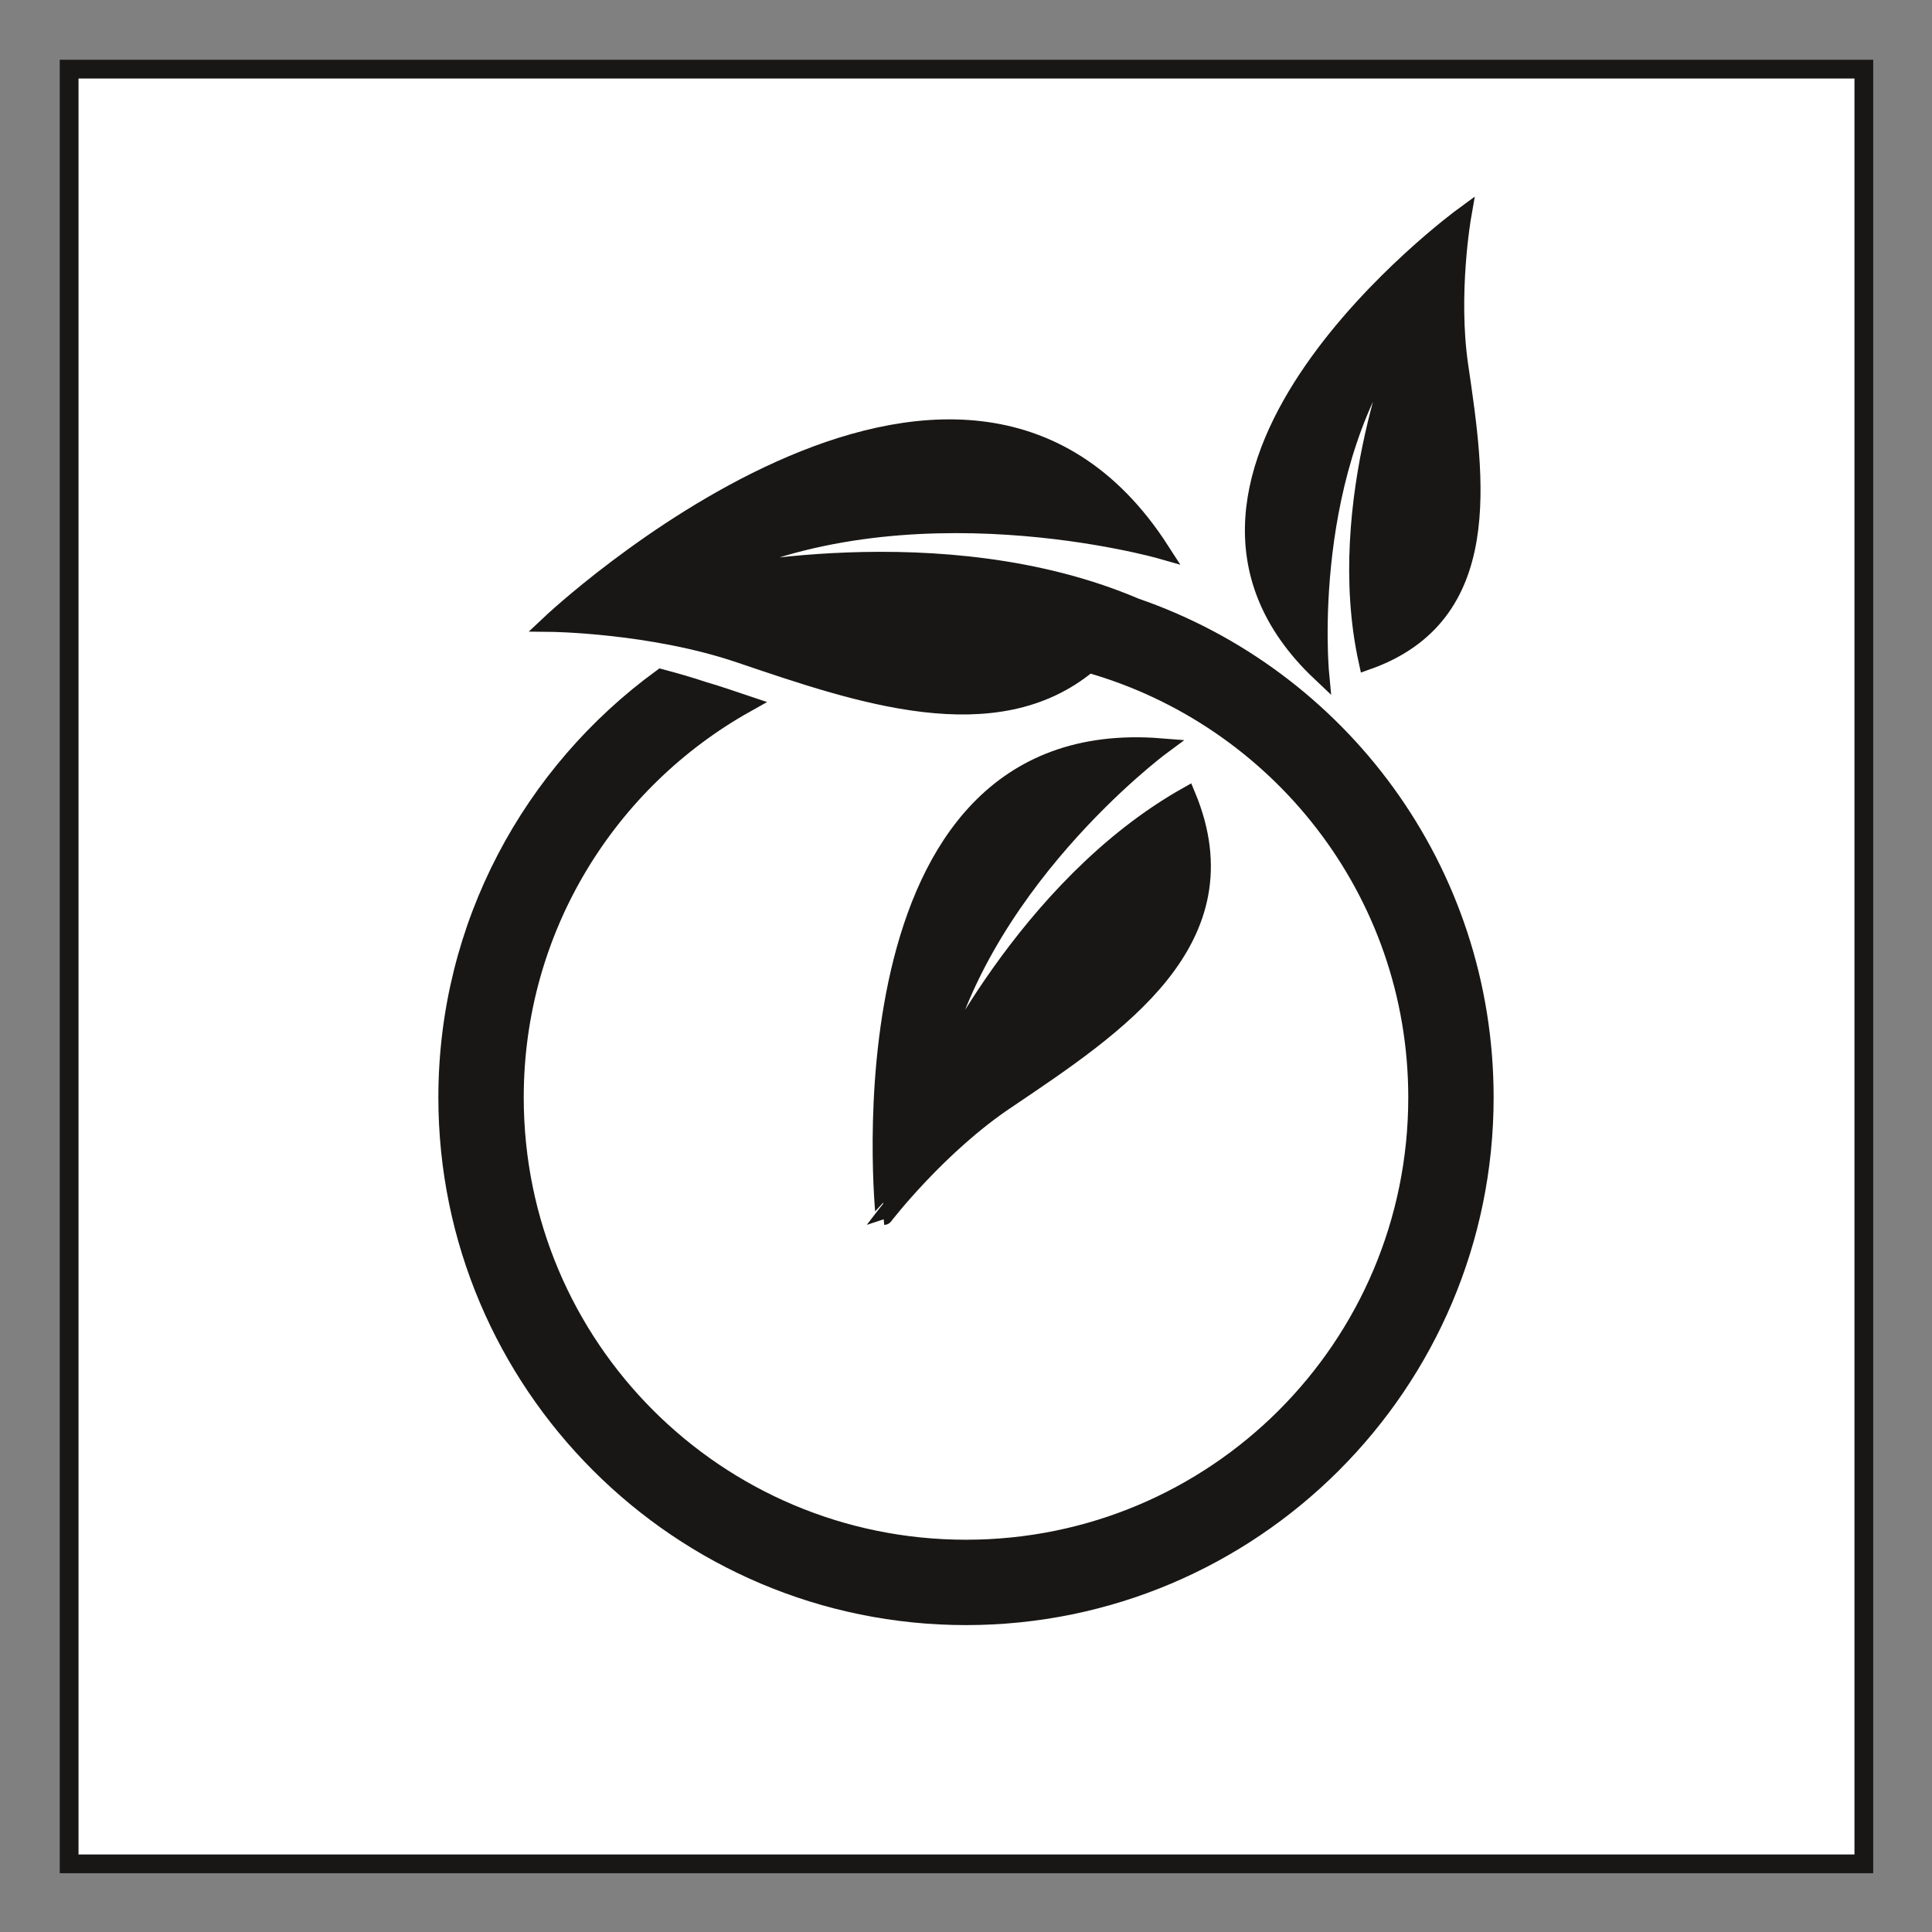
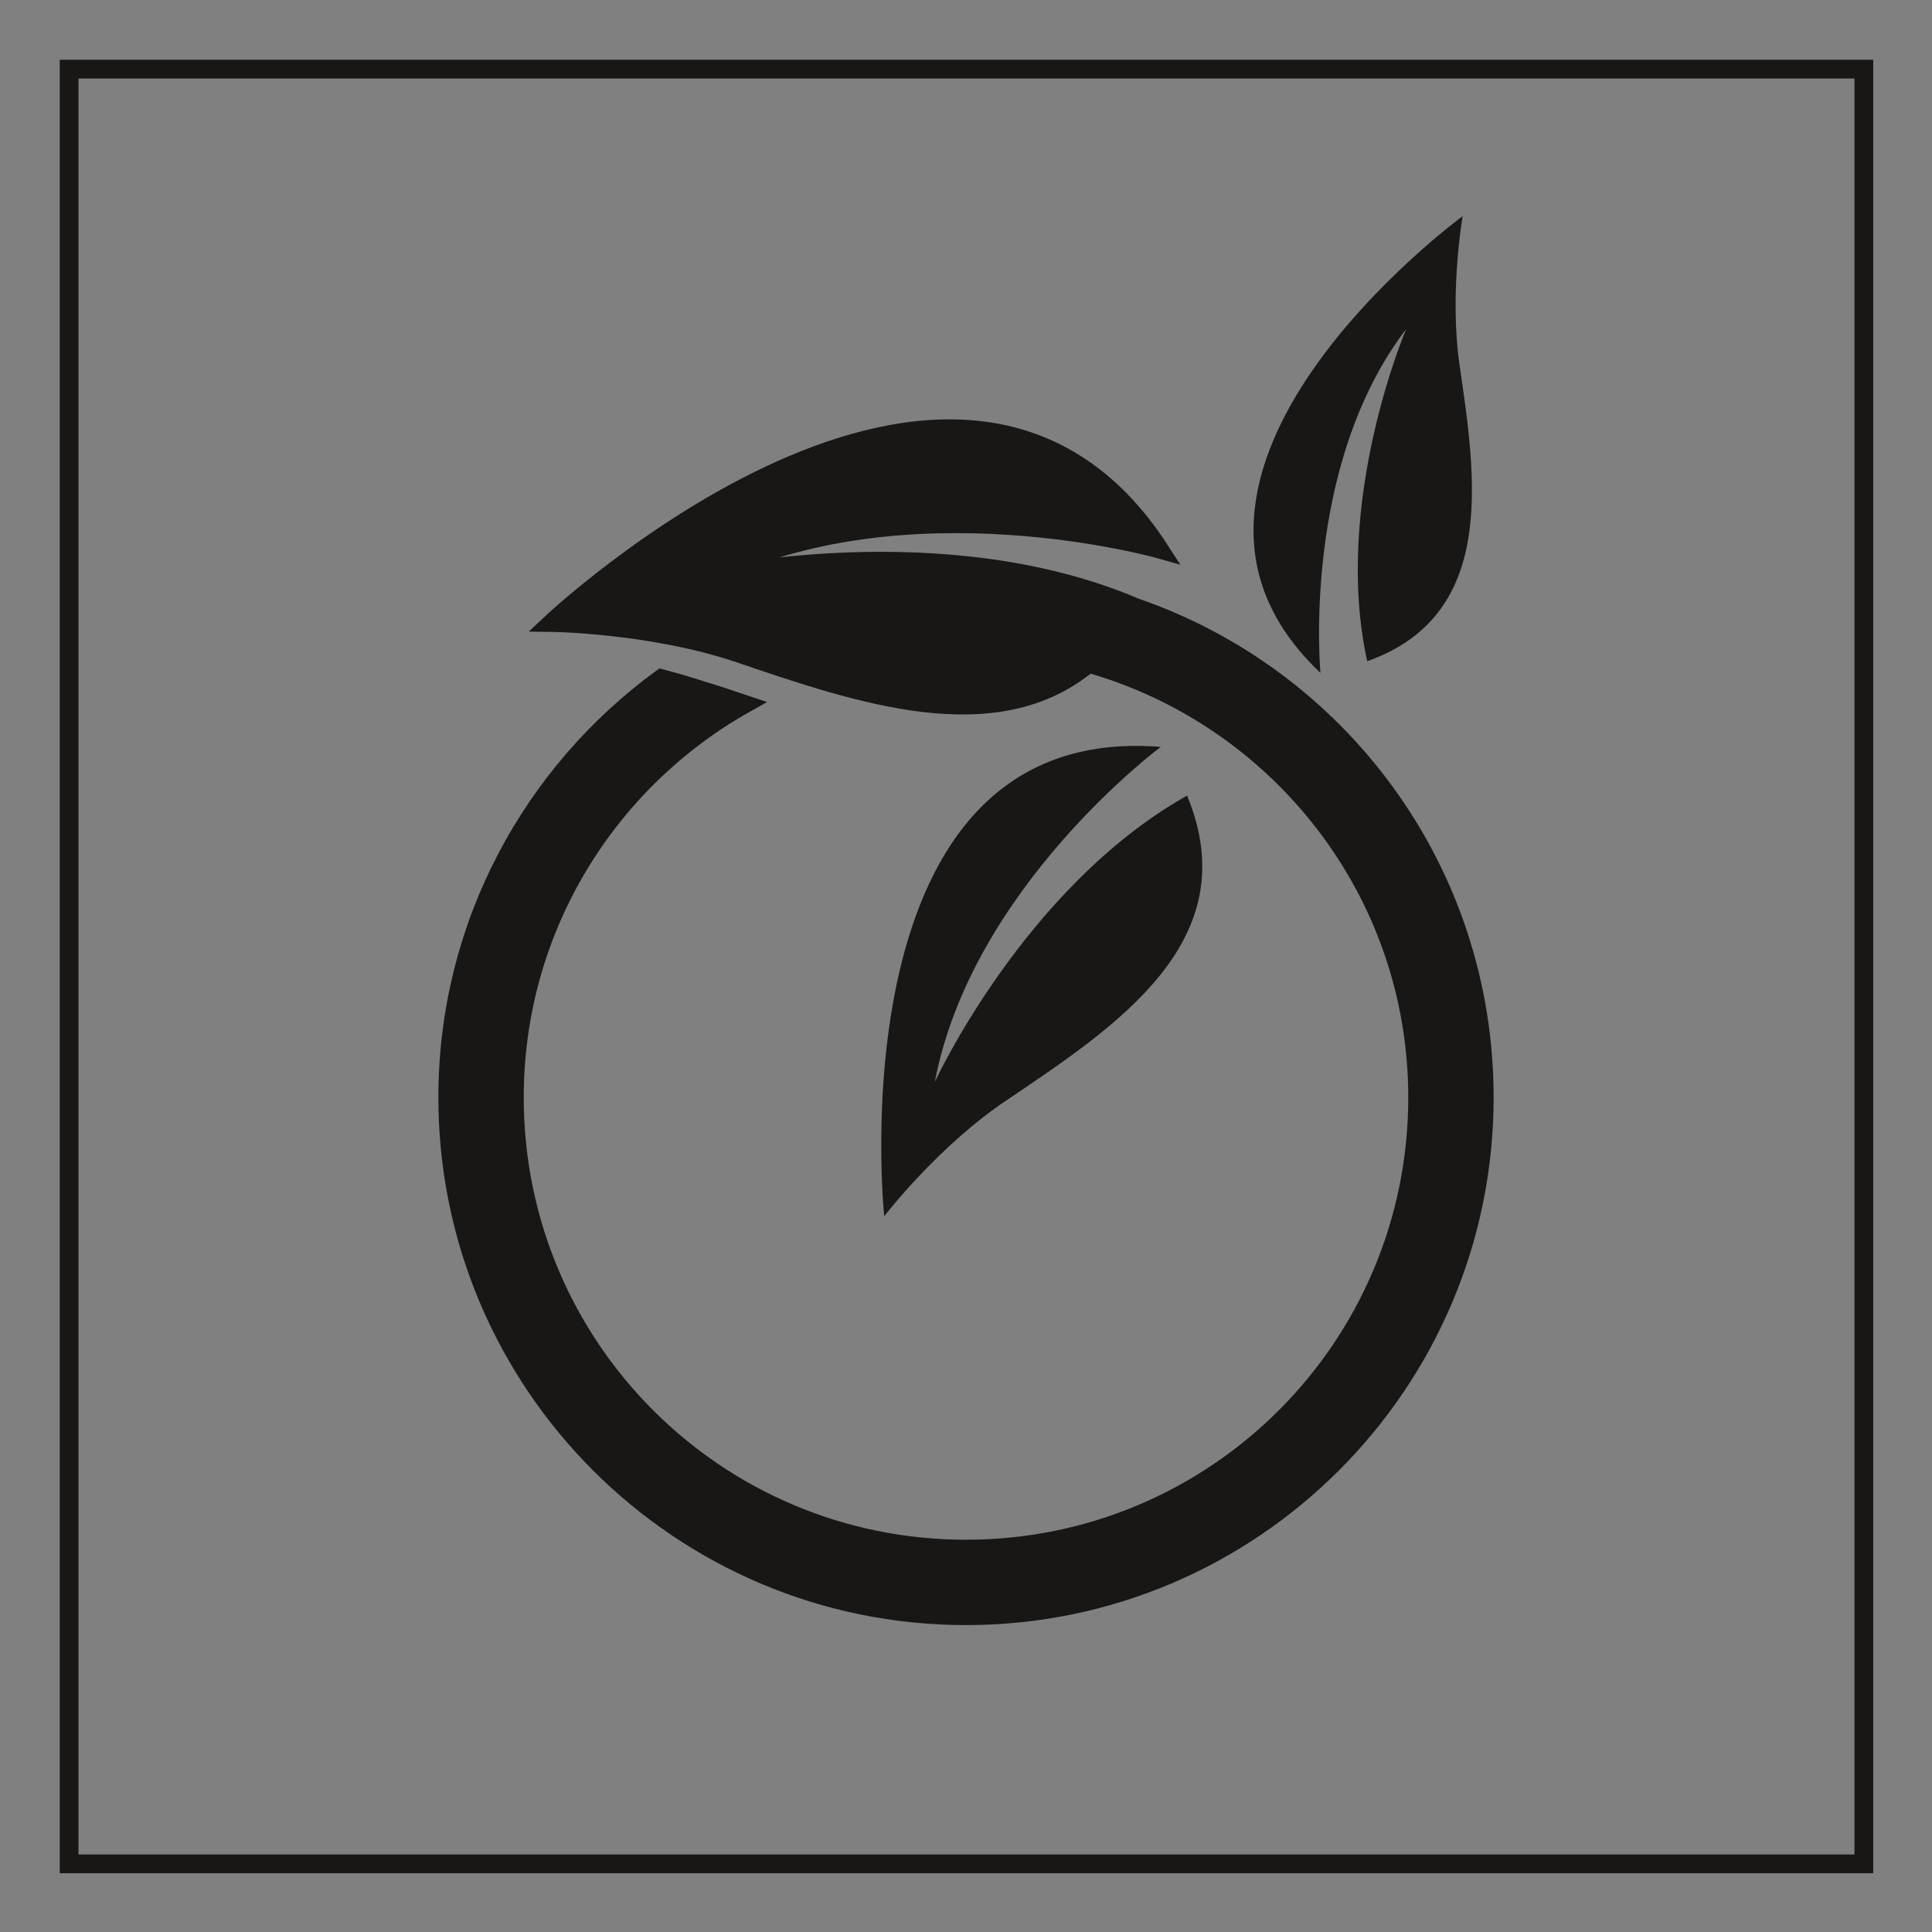
<svg xmlns="http://www.w3.org/2000/svg" version="1.1" id="Ebene_1" x="0px" y="0px" viewBox="0 0 198.4 198.4" style="enable-background:new 0 0 198.4 198.4;" xml:space="preserve">
  <rect x="0" y="0" width="198.4" height="198.4" fill="#808080" stroke="none" />
  <style type="text/css">
	.st0{fill:#FFFFFF;}
	.st1{fill:none;stroke:#181716;stroke-width:1.926;}
	.st2{fill:#181716;}
	.st3{fill:none;stroke:#181716;stroke-width:1.767;stroke-miterlimit:10;}
</style>
  <g>
-     <rect x="7.1" y="7.1" class="st0" width="184.3" height="184.3" />
    <rect x="7.1" y="7.1" class="st1" width="184.3" height="184.3" />
    <path class="st2" d="M96,111.1c0,0,9.2-20,25.9-29.4c6.2,14.9-7.3,23.7-18.4,31.2c-7.1,4.7-12.7,12-12.7,12S85.5,74,119.2,76.7   C119.2,76.7,99.8,91.1,96,111.1" />
-     <path class="st3" d="M96,111.1c0,0,9.2-20,25.9-29.4c6.2,14.9-7.3,23.7-18.4,31.2c-7.1,4.7-12.7,12-12.7,12S85.5,74,119.2,76.7   C119.2,76.7,99.8,91.1,96,111.1z" />
    <path class="st2" d="M144.4,33.8c0,0-7.6,17.7-4,34.1c13.3-4.7,11.2-18.7,9.5-30.3c-1.1-7.4,0.3-15.4,0.3-15.4S114,48.7,135.6,69.1   C135.6,69.1,133.6,47.9,144.4,33.8" />
-     <path class="st3" d="M144.4,33.8c0,0-7.6,17.7-4,34.1c13.3-4.7,11.2-18.7,9.5-30.3c-1.1-7.4,0.3-15.4,0.3-15.4S114,48.7,135.6,69.1   C135.6,69.1,133.6,47.9,144.4,33.8z" />
    <path class="st2" d="M116.6,62.3C116.6,62.3,116.6,62.3,116.6,62.3c-19.9-8.5-44.1-3-44.1-3c20.4-10.3,46.7-2.8,46.7-2.8   c-20.7-32.1-62.7,7.5-62.7,7.5s10.4,0.1,19.5,3.2c12.1,4.1,26.2,9,35.8,1c19.4,5.5,33.7,23.3,33.7,44.5c0,25.6-20.7,46.3-46.3,46.3   c-25.6,0-46.3-20.7-46.3-46.3c0-17.4,9.6-32.5,23.7-40.4c-1.5-0.5-2.9-1-4.3-1.4c-1.5-0.5-2.9-0.9-4.4-1.3   c-13.3,9.7-22,25.4-22,43.1c0,29.4,23.9,53.3,53.3,53.3c29.4,0,53.3-23.9,53.3-53.3C152.5,89.3,137.5,69.5,116.6,62.3" />
    <path class="st3" d="M116.6,62.3C116.6,62.3,116.6,62.3,116.6,62.3c-19.9-8.5-44.1-3-44.1-3c20.4-10.3,46.7-2.8,46.7-2.8   c-20.7-32.1-62.7,7.5-62.7,7.5s10.4,0.1,19.5,3.2c12.1,4.1,26.2,9,35.8,1c19.4,5.5,33.7,23.3,33.7,44.5c0,25.6-20.7,46.3-46.3,46.3   c-25.6,0-46.3-20.7-46.3-46.3c0-17.4,9.6-32.5,23.7-40.4c-1.5-0.5-2.9-1-4.3-1.4c-1.5-0.5-2.9-0.9-4.4-1.3   c-13.3,9.7-22,25.4-22,43.1c0,29.4,23.9,53.3,53.3,53.3c29.4,0,53.3-23.9,53.3-53.3C152.5,89.3,137.5,69.5,116.6,62.3z" />
  </g>
</svg>